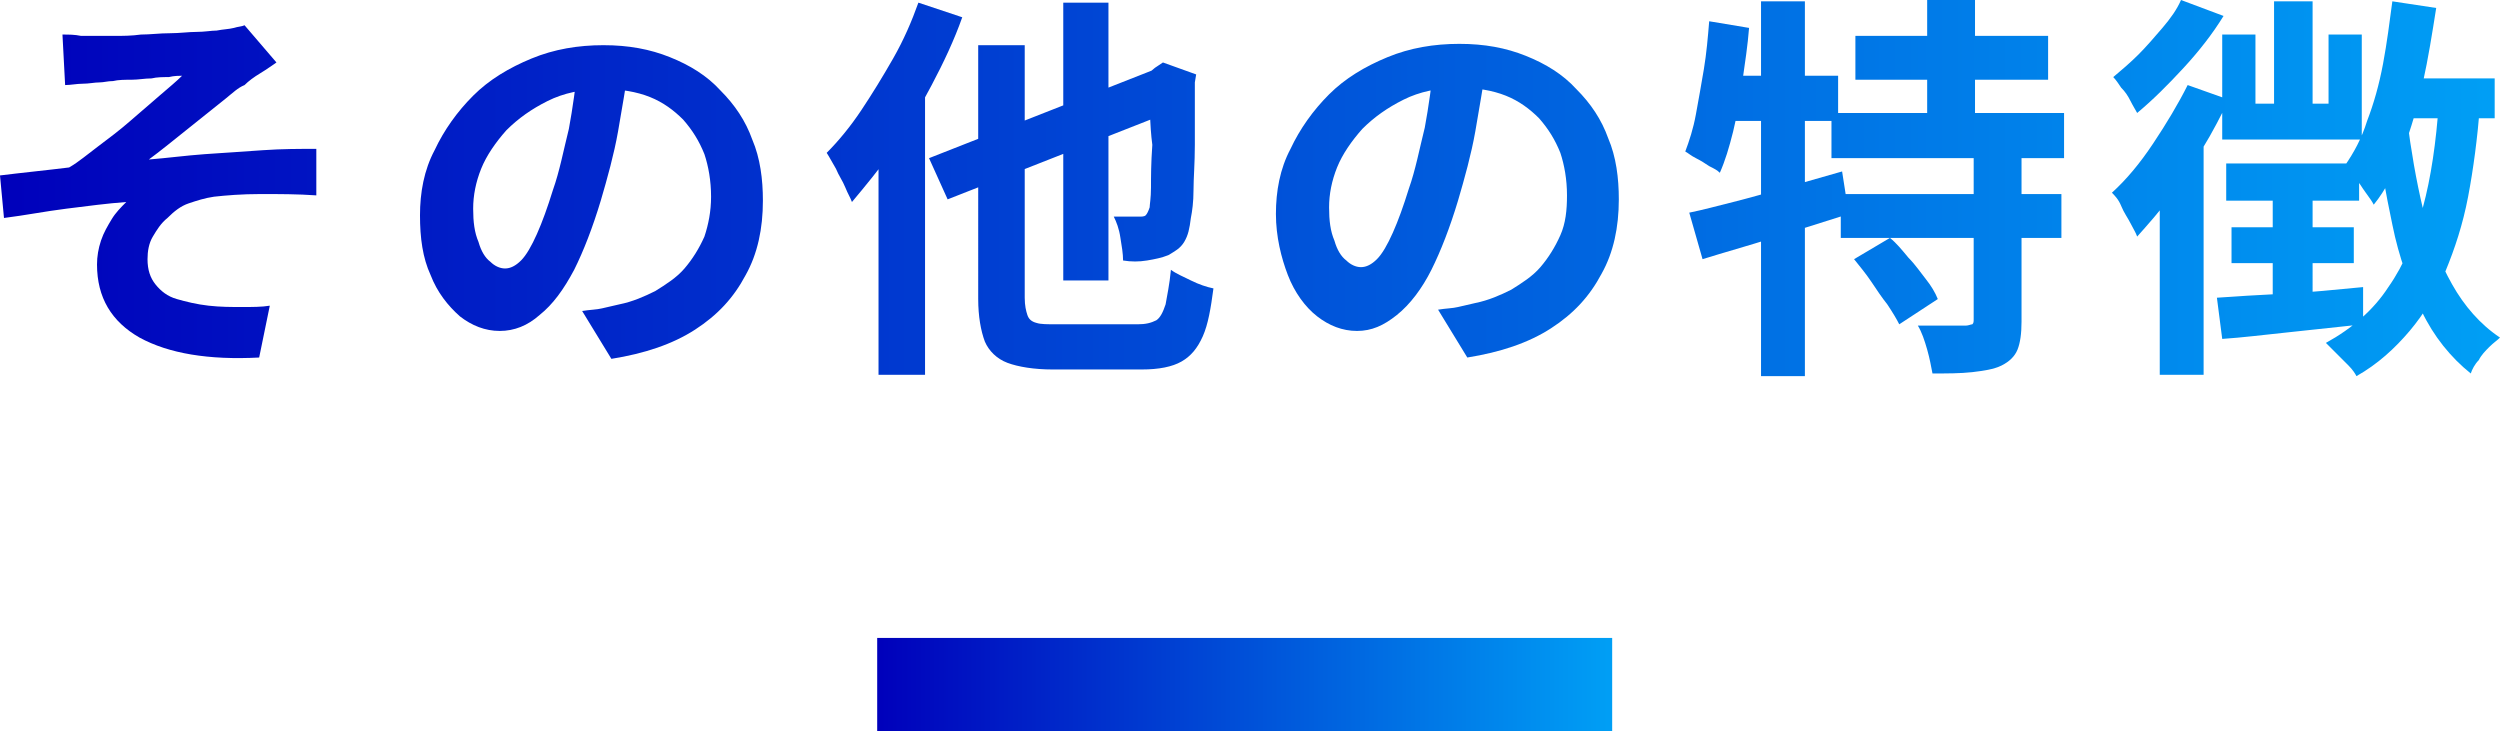
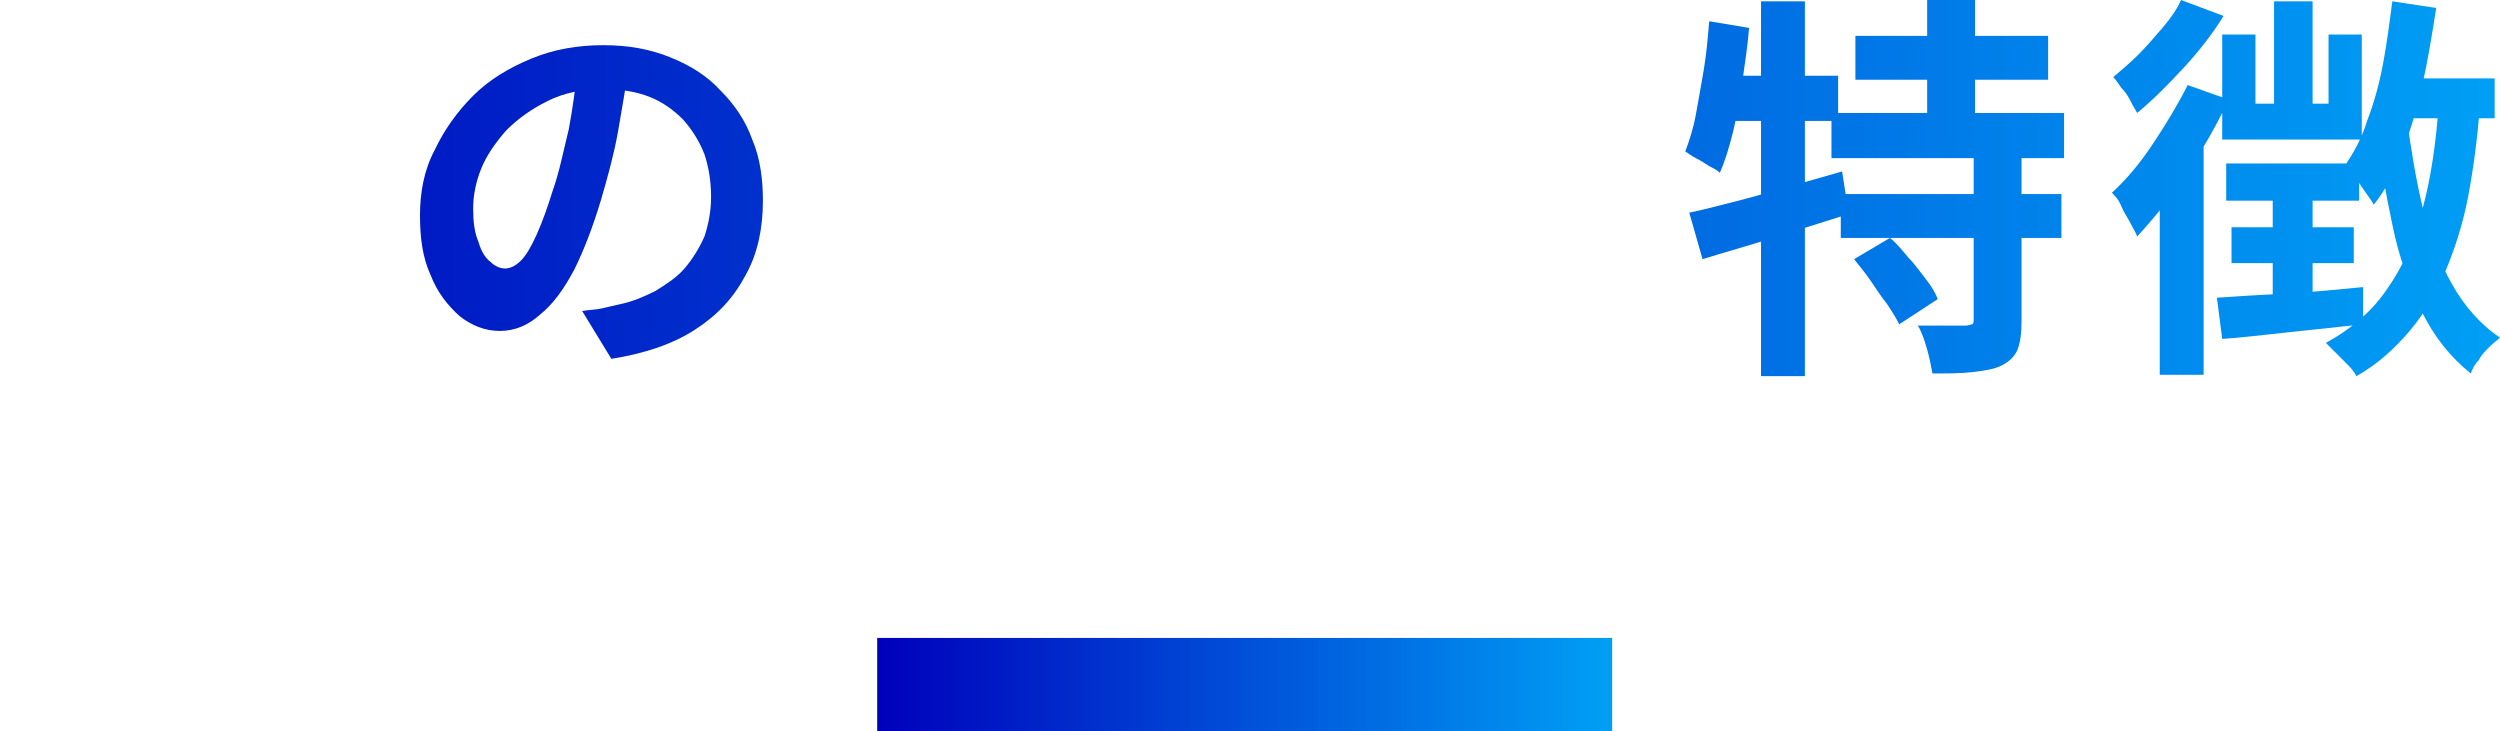
<svg xmlns="http://www.w3.org/2000/svg" version="1.1" id="レイヤー_1" x="0px" y="0px" viewBox="0 0 188.1 55" style="enable-background:new 0 0 188.1 55;" xml:space="preserve">
  <style type="text/css">
	.st0{fill:url(#SVGID_1_);}
	.st1{fill:url(#SVGID_00000093884874722133000900000008630047374322027914_);}
	.st2{fill:url(#SVGID_00000097494526138487895170000012475195301681273533_);}
	.st3{fill:url(#SVGID_00000159455068665040652570000013860074461140280247_);}
	.st4{fill:url(#SVGID_00000031927167757609503120000010332054119064143262_);}
	.st5{fill:url(#SVGID_00000159444467517046143990000006084897429325085867_);}
	.st6{fill:none;stroke:url(#SVGID_00000043419451607313251390000013997921679694187916_);stroke-width:7;stroke-miterlimit:10;}
</style>
  <g>
    <g>
      <linearGradient id="SVGID_1_" gradientUnits="userSpaceOnUse" x1="-328" y1="-60.84" x2="-139.87" y2="-60.84" gradientTransform="matrix(1 0 0 1 328 75)">
        <stop offset="0" style="stop-color:#0000BB" />
        <stop offset="1" style="stop-color:#009FF5" />
      </linearGradient>
-       <path class="st0" d="M4.7,2.6c0.5,0,0.9,0,1.4,0.1c0.5,0,0.9,0,1.4,0c0.3,0,0.7,0,1.2,0c0.5,0,1.2,0,1.9-0.1    c0.7,0,1.4-0.1,2.2-0.1c0.7,0,1.4-0.1,2-0.1c0.6,0,1.1-0.1,1.5-0.1c0.5-0.1,0.9-0.1,1.3-0.2c0.3-0.1,0.6-0.1,0.8-0.2l2.4,2.8    c-0.3,0.2-0.7,0.5-1.2,0.8c-0.5,0.3-0.9,0.6-1.2,0.9C17.9,6.6,17.5,7,17,7.4s-1,0.8-1.5,1.2C15,9,14.5,9.4,14,9.8    c-0.5,0.4-1,0.8-1.5,1.2c-0.5,0.4-0.9,0.7-1.3,1c1.3-0.1,2.8-0.3,4.2-0.4c1.5-0.1,3-0.2,4.4-0.3c1.4-0.1,2.8-0.1,4-0.1v3.5    c-1.4-0.1-2.8-0.1-4.2-0.1s-2.6,0.1-3.5,0.2c-0.7,0.1-1.3,0.3-1.9,0.5s-1.1,0.6-1.6,1.1c-0.5,0.4-0.8,0.9-1.1,1.4    c-0.3,0.5-0.4,1.1-0.4,1.7c0,0.8,0.2,1.4,0.6,1.9c0.4,0.5,0.9,0.9,1.6,1.1s1.5,0.4,2.4,0.5c0.9,0.1,1.7,0.1,2.5,0.1    c0.8,0,1.5,0,2.1-0.1l-0.8,3.9c-3.8,0.2-6.8-0.3-9-1.5c-2.1-1.2-3.2-3-3.2-5.5c0-0.6,0.1-1.2,0.3-1.8s0.5-1.1,0.8-1.6    s0.7-0.9,1.1-1.3c-1.4,0.1-2.9,0.3-4.5,0.5c-1.6,0.2-3.1,0.5-4.7,0.7L0,13.2c0.8-0.1,1.7-0.2,2.6-0.3s1.8-0.2,2.6-0.3    c0.7-0.4,1.4-1,2.2-1.6C8.2,10.4,9,9.8,9.8,9.1c0.8-0.7,1.5-1.3,2.2-1.9c0.7-0.6,1.3-1.1,1.7-1.5c-0.2,0-0.6,0-1,0.1    c-0.4,0-0.9,0-1.3,0.1c-0.5,0-1,0.1-1.5,0.1S8.9,6,8.5,6.1c-0.4,0-0.7,0.1-1,0.1c-0.4,0-0.8,0.1-1.3,0.1C5.8,6.3,5.3,6.4,4.9,6.4    L4.7,2.6z" />
      <linearGradient id="SVGID_00000159458511361413188650000010147761374637095594_" gradientUnits="userSpaceOnUse" x1="-328" y1="-60.84" x2="-139.87" y2="-60.84" gradientTransform="matrix(1 0 0 1 328 75)">
        <stop offset="0" style="stop-color:#0000BB" />
        <stop offset="1" style="stop-color:#009FF5" />
      </linearGradient>
      <path style="fill:url(#SVGID_00000159458511361413188650000010147761374637095594_);" d="M47.3,5c-0.2,1.5-0.5,3.1-0.8,4.9    c-0.3,1.7-0.8,3.5-1.3,5.2c-0.6,2-1.3,3.8-2,5.2c-0.8,1.5-1.6,2.6-2.6,3.4c-0.9,0.8-1.9,1.2-3,1.2s-2.1-0.4-3-1.1    c-0.9-0.8-1.7-1.8-2.2-3.1c-0.6-1.3-0.8-2.8-0.8-4.5c0-1.7,0.3-3.4,1.1-4.9c0.7-1.5,1.7-2.9,2.9-4.1c1.2-1.2,2.7-2.1,4.4-2.8    c1.7-0.7,3.5-1,5.4-1c1.9,0,3.5,0.3,5,0.9c1.5,0.6,2.8,1.4,3.8,2.5c1.1,1.1,1.9,2.3,2.4,3.7c0.6,1.4,0.8,3,0.8,4.6    c0,2.1-0.4,4-1.3,5.6c-0.9,1.7-2.1,3-3.8,4.1c-1.7,1.1-3.8,1.8-6.3,2.2l-2.2-3.6c0.6-0.1,1.1-0.1,1.5-0.2c0.4-0.1,0.9-0.2,1.3-0.3    c1-0.2,1.9-0.6,2.7-1c0.8-0.5,1.6-1,2.2-1.7c0.6-0.7,1.1-1.5,1.5-2.4c0.3-0.9,0.5-1.9,0.5-3c0-1.2-0.2-2.3-0.5-3.2    c-0.4-1-0.9-1.8-1.6-2.6c-0.7-0.7-1.5-1.3-2.5-1.7c-1-0.4-2.2-0.6-3.5-0.6c-1.6,0-3,0.3-4.2,0.9c-1.2,0.6-2.2,1.3-3.1,2.2    c-0.8,0.9-1.5,1.9-1.9,2.9c-0.4,1-0.6,2-0.6,3c0,1,0.1,1.8,0.4,2.5c0.2,0.7,0.5,1.2,0.9,1.5c0.3,0.3,0.7,0.5,1.1,0.5    c0.4,0,0.8-0.2,1.2-0.6c0.4-0.4,0.8-1.1,1.2-2c0.4-0.9,0.8-2,1.2-3.3c0.5-1.4,0.8-3,1.2-4.6c0.3-1.6,0.5-3.2,0.7-4.8L47.3,5z" />
      <linearGradient id="SVGID_00000003784664288273194310000010077091404699036033_" gradientUnits="userSpaceOnUse" x1="-328" y1="-60.84" x2="-139.87" y2="-60.84" gradientTransform="matrix(1 0 0 1 328 75)">
        <stop offset="0" style="stop-color:#0000BB" />
        <stop offset="1" style="stop-color:#009FF5" />
      </linearGradient>
-       <path style="fill:url(#SVGID_00000003784664288273194310000010077091404699036033_);" d="M69.1,0.2l3.3,1.1    c-0.6,1.7-1.4,3.4-2.3,5.1c-0.9,1.7-1.8,3.3-2.9,4.8c-1,1.5-2.1,2.8-3.1,4c-0.1-0.3-0.3-0.6-0.5-1.1s-0.5-0.9-0.7-1.4    c-0.3-0.5-0.5-0.9-0.7-1.2c0.9-0.9,1.8-2,2.6-3.2s1.6-2.5,2.4-3.9C68,3,68.6,1.6,69.1,0.2z M66.1,8.5l3.5-3.5l0,0v23.2h-3.5V8.5z     M69.9,11.9l17.8-7l1.4,3.1l-17.8,7L69.9,11.9z M73.6,3.4h3.5v19c0,0.6,0.1,1,0.2,1.3s0.3,0.5,0.7,0.6c0.3,0.1,0.8,0.1,1.5,0.1    c0.2,0,0.5,0,0.9,0c0.4,0,0.9,0,1.4,0c0.5,0,1,0,1.5,0c0.5,0,1,0,1.4,0c0.4,0,0.7,0,0.9,0c0.6,0,1-0.1,1.4-0.3    c0.3-0.2,0.5-0.6,0.7-1.2c0.1-0.6,0.3-1.5,0.4-2.6c0.4,0.3,0.9,0.5,1.5,0.8c0.6,0.3,1.2,0.5,1.7,0.6c-0.2,1.5-0.4,2.7-0.8,3.6    c-0.4,0.9-0.9,1.5-1.6,1.9c-0.7,0.4-1.7,0.6-3,0.6c-0.2,0-0.5,0-1,0c-0.5,0-1,0-1.5,0c-0.6,0-1.1,0-1.7,0c-0.6,0-1.1,0-1.5,0    c-0.4,0-0.8,0-1,0c-1.4,0-2.6-0.2-3.4-0.5c-0.8-0.3-1.4-0.9-1.7-1.6c-0.3-0.8-0.5-1.9-0.5-3.2V3.4z M80,0.2h3.4v20.9H80V0.2z     M86.5,5.6h-0.2l0.6-0.5l0.6-0.4L90,5.6l-0.1,0.6c0,1.7,0,3.3,0,4.7c0,1.4-0.1,2.5-0.1,3.4c0,0.9-0.1,1.6-0.2,2.1    c-0.1,0.8-0.2,1.3-0.5,1.8s-0.7,0.7-1.2,1c-0.5,0.2-1,0.3-1.6,0.4c-0.6,0.1-1.2,0.1-1.8,0c0-0.5-0.1-1.1-0.2-1.7    c-0.1-0.7-0.3-1.2-0.5-1.6c0.3,0,0.7,0,1.1,0c0.4,0,0.6,0,0.8,0c0.2,0,0.4,0,0.5-0.1c0.1-0.1,0.2-0.3,0.3-0.6    c0-0.2,0.1-0.7,0.1-1.5c0-0.8,0-1.8,0.1-3.2C86.5,9.4,86.5,7.7,86.5,5.6z" />
      <linearGradient id="SVGID_00000065062945064654080220000005484052428594751372_" gradientUnits="userSpaceOnUse" x1="-328" y1="-60.84" x2="-139.87" y2="-60.84" gradientTransform="matrix(1 0 0 1 328 75)">
        <stop offset="0" style="stop-color:#0000BB" />
        <stop offset="1" style="stop-color:#009FF5" />
      </linearGradient>
-       <path style="fill:url(#SVGID_00000065062945064654080220000005484052428594751372_);" d="M111.8,5c-0.2,1.5-0.5,3.1-0.8,4.9    c-0.3,1.7-0.8,3.5-1.3,5.2c-0.6,2-1.3,3.8-2,5.2s-1.6,2.6-2.6,3.4s-1.9,1.2-3,1.2s-2.1-0.4-3-1.1s-1.7-1.8-2.2-3.1    S96,17.8,96,16.1c0-1.7,0.3-3.4,1.1-4.9c0.7-1.5,1.7-2.9,2.9-4.1c1.2-1.2,2.7-2.1,4.4-2.8c1.7-0.7,3.5-1,5.4-1    c1.9,0,3.5,0.3,5,0.9c1.5,0.6,2.8,1.4,3.8,2.5c1.1,1.1,1.9,2.3,2.4,3.7c0.6,1.4,0.8,3,0.8,4.6c0,2.1-0.4,4-1.3,5.6    c-0.9,1.7-2.1,3-3.8,4.1c-1.7,1.1-3.8,1.8-6.3,2.2l-2.2-3.6c0.6-0.1,1.1-0.1,1.5-0.2c0.4-0.1,0.9-0.2,1.3-0.3c1-0.2,1.9-0.6,2.7-1    c0.8-0.5,1.6-1,2.2-1.7c0.6-0.7,1.1-1.5,1.5-2.4s0.5-1.9,0.5-3c0-1.2-0.2-2.3-0.5-3.2c-0.4-1-0.9-1.8-1.6-2.6    c-0.7-0.7-1.5-1.3-2.5-1.7s-2.2-0.6-3.5-0.6c-1.6,0-3,0.3-4.2,0.9c-1.2,0.6-2.2,1.3-3.1,2.2c-0.8,0.9-1.5,1.9-1.9,2.9    c-0.4,1-0.6,2-0.6,3c0,1,0.1,1.8,0.4,2.5c0.2,0.7,0.5,1.2,0.9,1.5c0.3,0.3,0.7,0.5,1.1,0.5c0.4,0,0.8-0.2,1.2-0.6    c0.4-0.4,0.8-1.1,1.2-2s0.8-2,1.2-3.3c0.5-1.4,0.8-3,1.2-4.6c0.3-1.6,0.5-3.2,0.7-4.8L111.8,5z" />
      <linearGradient id="SVGID_00000146482462363633913110000009832588472703896729_" gradientUnits="userSpaceOnUse" x1="-328" y1="-60.84" x2="-139.87" y2="-60.84" gradientTransform="matrix(1 0 0 1 328 75)">
        <stop offset="0" style="stop-color:#0000BB" />
        <stop offset="1" style="stop-color:#009FF5" />
      </linearGradient>
      <path style="fill:url(#SVGID_00000146482462363633913110000009832588472703896729_);" d="M128.6,1.6l3,0.5c-0.1,1.3-0.3,2.6-0.5,4    c-0.2,1.3-0.4,2.6-0.7,3.8c-0.3,1.2-0.6,2.2-1,3.1c-0.2-0.2-0.4-0.3-0.8-0.5c-0.3-0.2-0.6-0.4-1-0.6s-0.6-0.4-0.8-0.5    c0.3-0.8,0.6-1.7,0.8-2.8s0.4-2.2,0.6-3.4C128.4,4,128.5,2.8,128.6,1.6z M127.1,16c1-0.2,2.1-0.5,3.3-0.8c1.2-0.3,2.6-0.7,4-1.1    c1.4-0.4,2.8-0.8,4.2-1.2l0.5,3.2c-1.9,0.6-3.8,1.2-5.7,1.8c-1.9,0.6-3.7,1.1-5.3,1.6L127.1,16z M129.4,5.7h8.9v3.4h-9.6    L129.4,5.7z M132.5,0.1h3.3v28.2h-3.3V0.1z M137.8,8.5h17.5v3.4h-17.5V8.5z M138.5,14.6h16.6v3.3h-16.6V14.6z M139.5,19.5l2.7-1.6    c0.5,0.4,0.9,0.9,1.4,1.5c0.5,0.5,0.9,1.1,1.3,1.6c0.4,0.5,0.7,1,0.9,1.5l-2.9,1.9c-0.2-0.4-0.5-0.9-0.9-1.5    c-0.4-0.5-0.8-1.1-1.2-1.7S139.9,20,139.5,19.5z M139.6,2.7h14.5V6h-14.5V2.7z M148.5,11.5h3.6v12.7c0,0.9-0.1,1.6-0.3,2.1    c-0.2,0.5-0.6,0.9-1.2,1.2c-0.6,0.3-1.4,0.4-2.2,0.5c-0.9,0.1-1.9,0.1-3,0.1c-0.1-0.5-0.2-1.1-0.4-1.8c-0.2-0.7-0.4-1.3-0.7-1.8    c0.7,0,1.5,0,2.2,0c0.7,0,1.2,0,1.4,0c0.2,0,0.4-0.1,0.5-0.1c0.1-0.1,0.1-0.2,0.1-0.4V11.5z M145,0h3.6v10.4H145V0z" />
      <linearGradient id="SVGID_00000170980344427604284880000012341294763611699902_" gradientUnits="userSpaceOnUse" x1="-328" y1="-60.84" x2="-139.87" y2="-60.84" gradientTransform="matrix(1 0 0 1 328 75)">
        <stop offset="0" style="stop-color:#0000BB" />
        <stop offset="1" style="stop-color:#009FF5" />
      </linearGradient>
      <path style="fill:url(#SVGID_00000170980344427604284880000012341294763611699902_);" d="M164.6,6.4l3.1,1.1    c-0.6,1.2-1.2,2.4-2,3.7s-1.6,2.4-2.4,3.6c-0.8,1.1-1.7,2.1-2.5,3c-0.1-0.3-0.3-0.6-0.5-1c-0.2-0.4-0.5-0.8-0.7-1.3    s-0.5-0.8-0.7-1c1.1-1,2.1-2.2,3.1-3.7S163.9,7.8,164.6,6.4z M164.1,0l3.2,1.2c-0.8,1.3-1.8,2.6-3,3.9s-2.3,2.4-3.5,3.4    c-0.1-0.2-0.3-0.5-0.5-0.9c-0.2-0.4-0.4-0.7-0.7-1c-0.2-0.3-0.4-0.6-0.6-0.8c0.6-0.5,1.3-1.1,1.9-1.7c0.6-0.6,1.2-1.3,1.8-2    S163.8,0.7,164.1,0z M162.5,12.9l3.3-3.2v0v18.5h-3.3V12.9z M166.8,22.4c1.4-0.1,3-0.2,5-0.3c2-0.1,3.9-0.3,6-0.5l0,2.8    c-1.9,0.2-3.7,0.4-5.6,0.6c-1.9,0.2-3.5,0.4-5,0.5L166.8,22.4z M167.3,2.6h2.4v5.2h5.5V2.6h2.5v7.9h-10.5V2.6z M167.5,12.3h10v2.8    h-10V12.3z M167.9,17.1h9.2v2.7h-9.2V17.1z M171,13.8h3V23l-3,0.4V13.8z M171.1,0.1h2.9v9.3h-2.9V0.1z M183.5,7.7l3.1,0.2    c-0.2,2.5-0.5,4.8-0.9,6.9c-0.4,2.1-1,3.9-1.7,5.6s-1.6,3.2-2.7,4.5c-1.1,1.3-2.4,2.5-4,3.4c-0.1-0.2-0.3-0.5-0.6-0.8    c-0.3-0.3-0.6-0.6-0.9-0.9c-0.3-0.3-0.6-0.6-0.8-0.8c2-1.1,3.6-2.5,4.7-4.2c1.2-1.7,2-3.7,2.6-6C182.9,13.4,183.3,10.7,183.5,7.7z     M180,0.1l3.3,0.5c-0.3,1.9-0.6,3.8-1,5.6c-0.4,1.8-0.9,3.5-1.5,5.1c-0.6,1.6-1.3,3-2.2,4.1c-0.1-0.2-0.3-0.5-0.6-0.9    c-0.3-0.4-0.5-0.8-0.8-1.1s-0.5-0.7-0.8-0.9c0.7-1,1.3-2.1,1.7-3.4c0.5-1.3,0.9-2.7,1.2-4.3C179.6,3.2,179.8,1.6,180,0.1z     M181.1,8.9c0.3,2.4,0.7,4.7,1.2,6.8c0.5,2.2,1.3,4.1,2.2,5.7s2.1,3,3.6,4c-0.2,0.2-0.5,0.4-0.8,0.7c-0.3,0.3-0.6,0.6-0.8,1    c-0.3,0.3-0.5,0.7-0.6,1c-1.5-1.2-2.8-2.8-3.7-4.7c-0.9-1.9-1.7-4-2.2-6.5c-0.5-2.4-1-5-1.3-7.8L181.1,8.9z M180.5,5.9h7.2v3h-8    L180.5,5.9z" />
    </g>
  </g>
  <linearGradient id="SVGID_00000150065652333668986480000014598115891642782636_" gradientUnits="userSpaceOnUse" x1="65.955" y1="51.532" x2="121.288" y2="51.532">
    <stop offset="0" style="stop-color:#0000BB" />
    <stop offset="1" style="stop-color:#009FF5" />
  </linearGradient>
  <line style="fill:none;stroke:url(#SVGID_00000150065652333668986480000014598115891642782636_);stroke-width:7;stroke-miterlimit:10;" x1="66" y1="51.5" x2="121.3" y2="51.5" />
</svg>